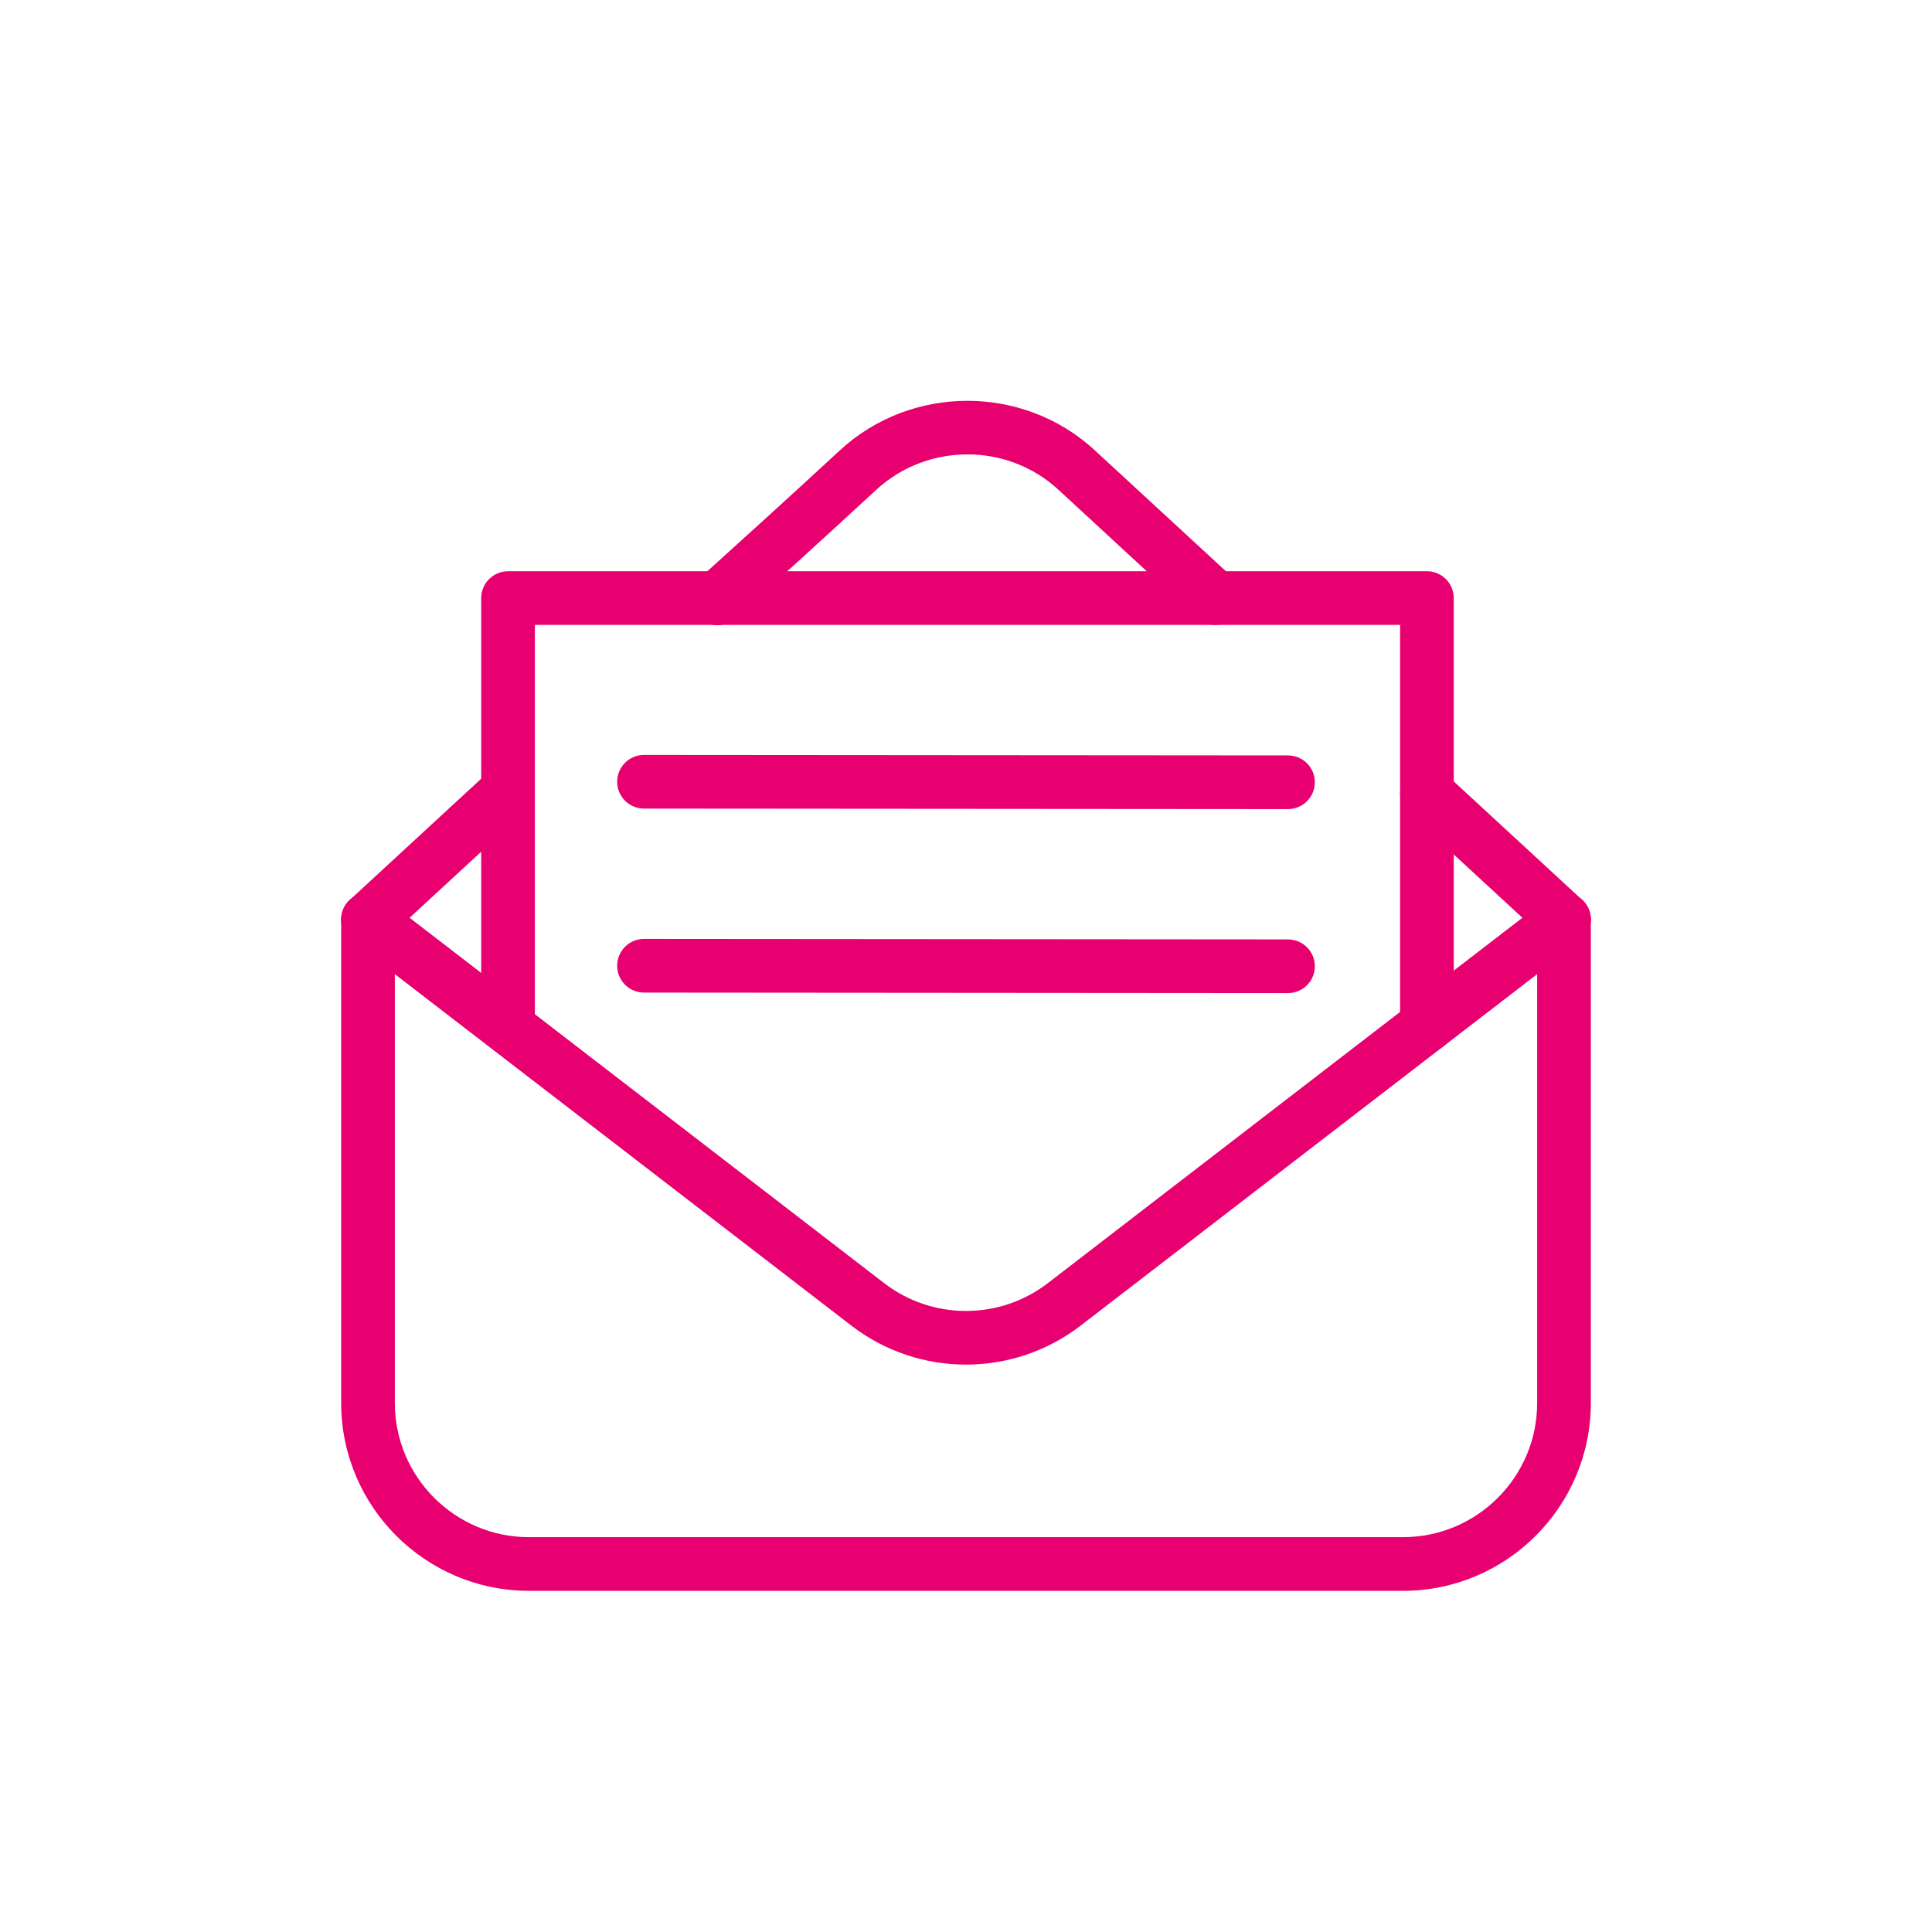
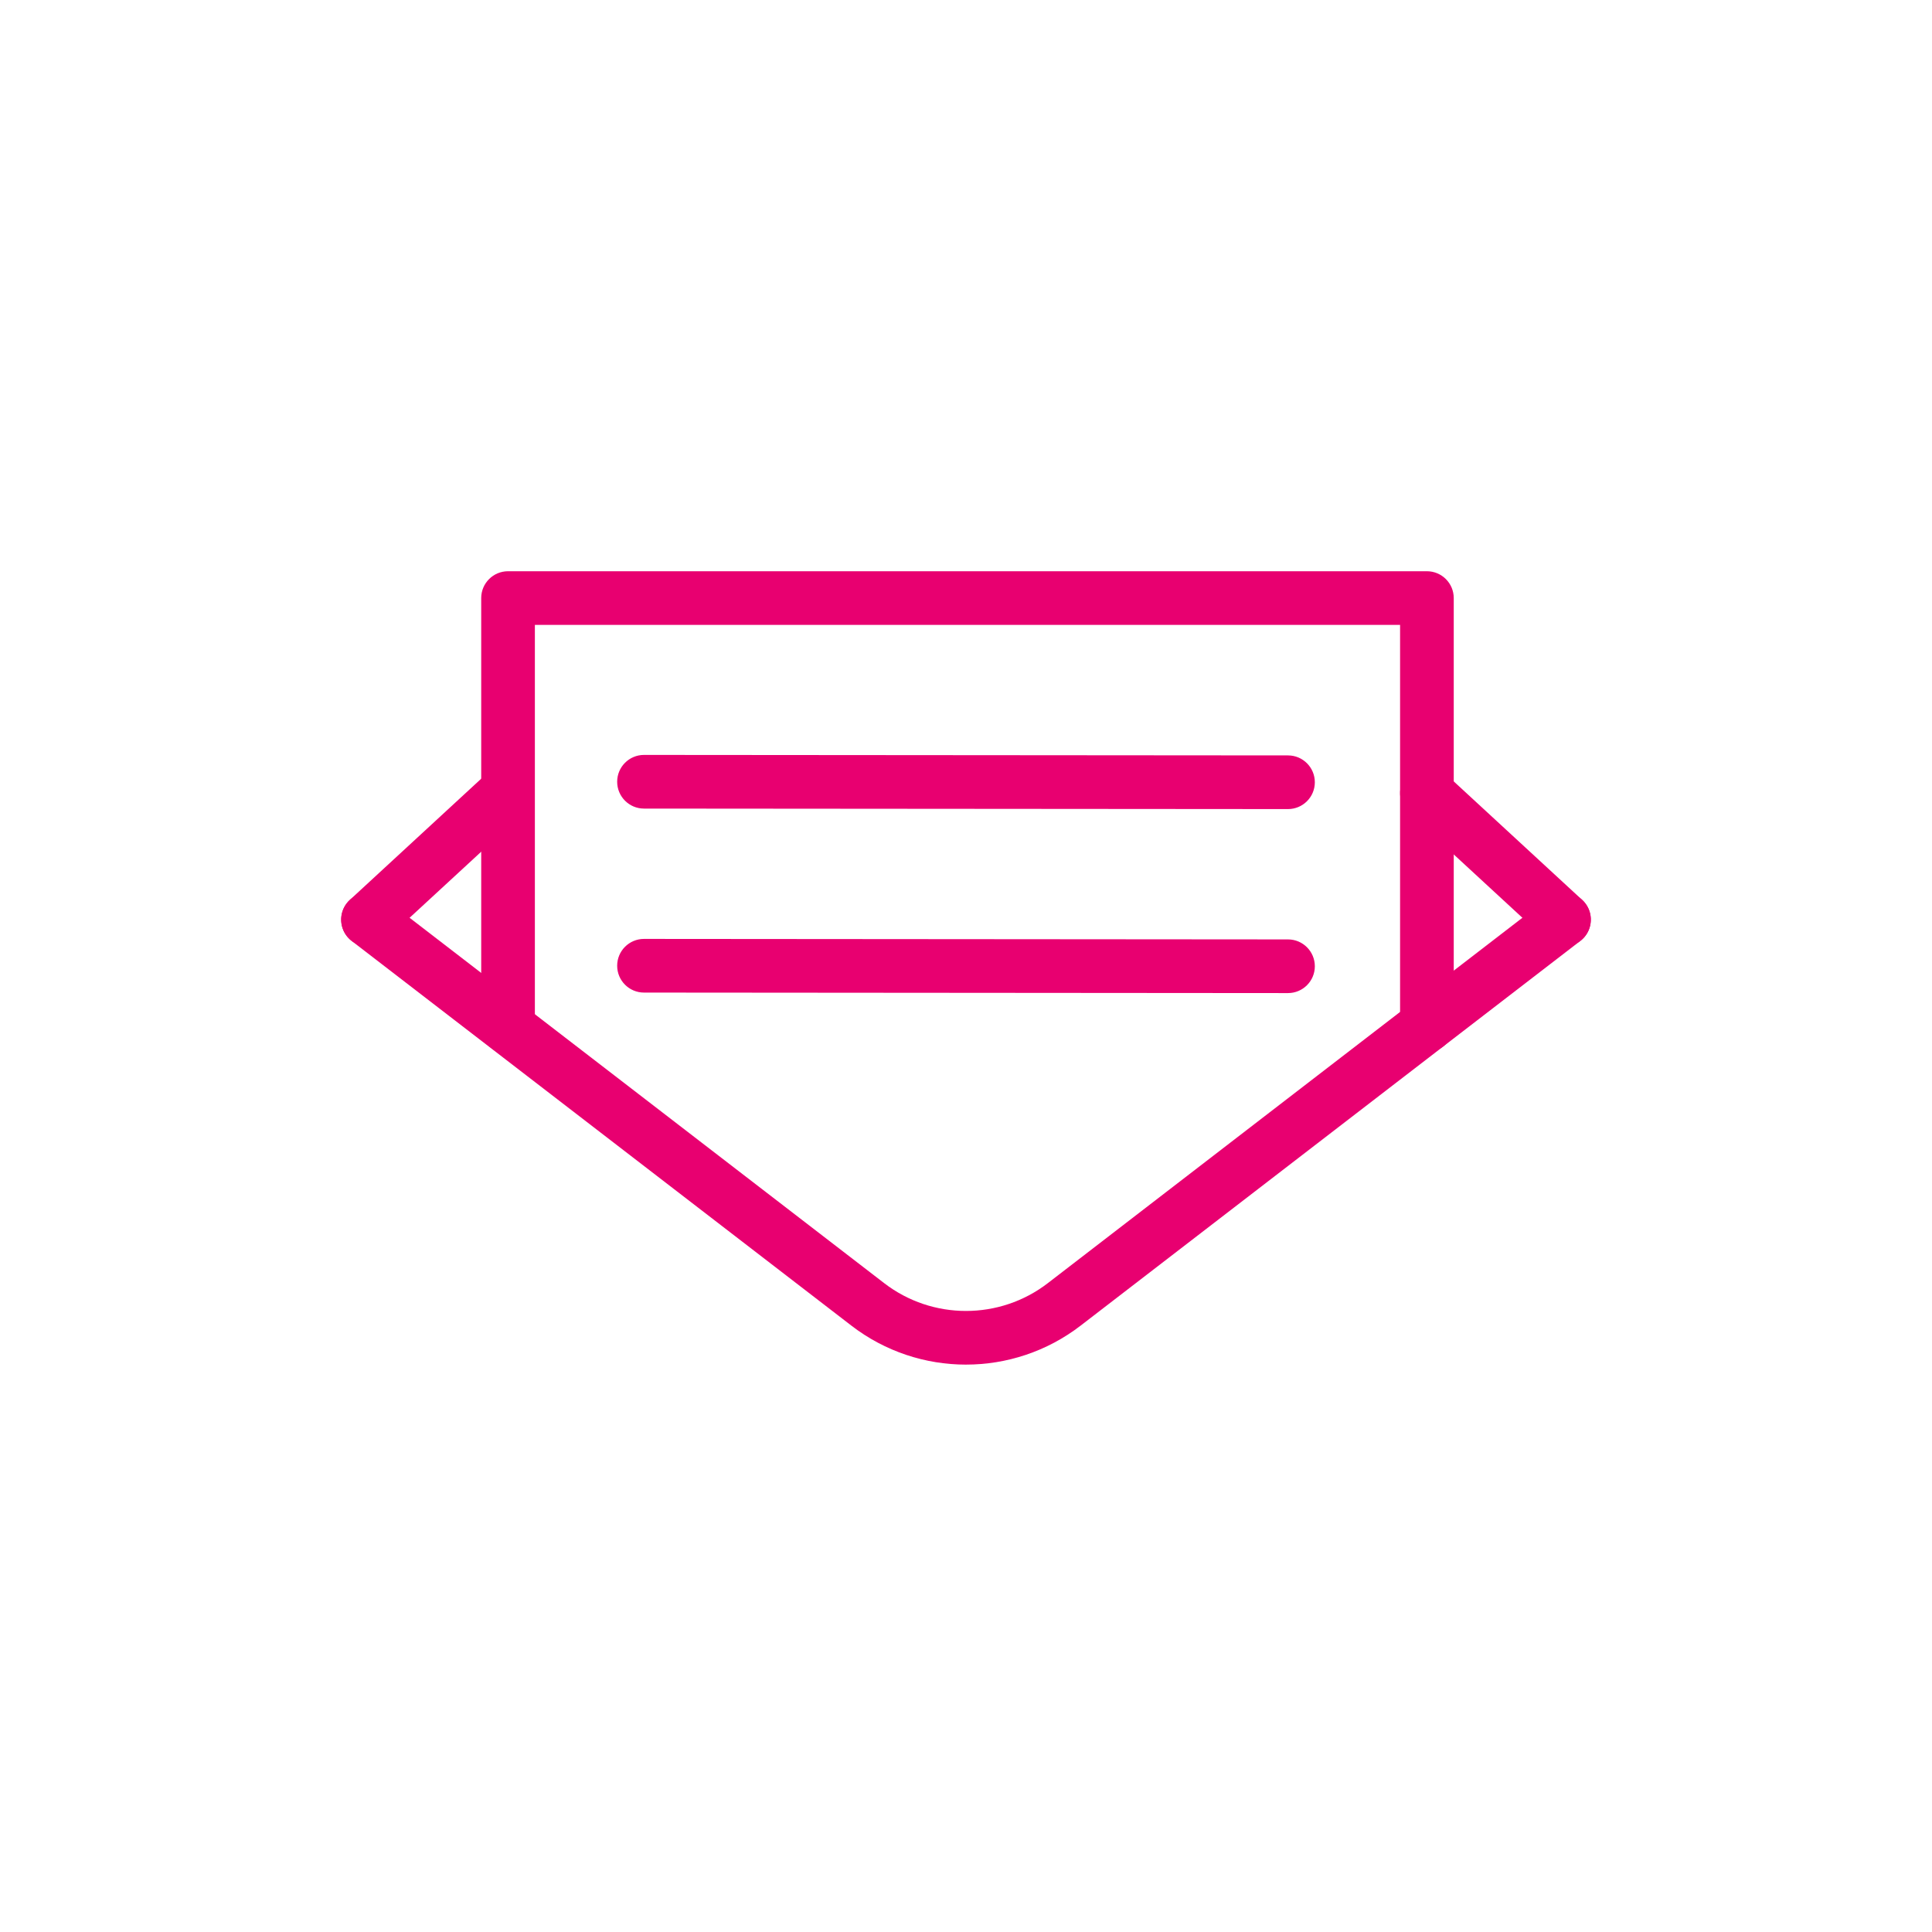
<svg xmlns="http://www.w3.org/2000/svg" id="a" data-name="icons" width="180" height="180" viewBox="0 0 180 180">
  <g>
    <path d="m145.713,88.181c-.605,0-1.214-.219-1.694-.662l-12.771-11.782c-1.015-.937-1.078-2.519-.143-3.533.937-1.014,2.519-1.079,3.533-.143l12.771,11.782c1.015.937,1.078,2.519.143,3.533-.493.534-1.165.805-1.839.805Z" fill="#e80070" />
-     <path d="m66.833,58.25c-.683,0-1.361-.277-1.854-.823-.927-1.023-.848-2.604.177-3.53,3.818-3.455,8.57-7.754,13.073-11.921,6.659-6.165,17.096-6.178,23.761-.032l12.943,11.94c1.015.937,1.078,2.519.143,3.533s-2.518,1.08-3.533.143l-12.943-11.94c-4.759-4.392-12.215-4.378-16.974.026-4.524,4.187-9.288,8.496-13.116,11.958-.478.434-1.078.646-1.676.646Z" fill="#e80070" />
    <path d="m34.287,88.181c-.674,0-1.346-.271-1.838-.805-.937-1.015-.873-2.597.142-3.532l12.731-11.745c1.018-.937,2.598-.871,3.533.143.936,1.016.872,2.597-.143,3.533l-12.731,11.743c-.48.444-1.089.663-1.694.663Z" fill="#e80070" />
    <path d="m90,127.138c-3.767,0-7.532-1.21-10.676-3.63l-46.563-35.846c-1.094-.843-1.298-2.412-.456-3.507.844-1.095,2.412-1.298,3.507-.456l46.563,35.847c4.488,3.457,10.762,3.456,15.25,0l46.563-35.848c1.095-.842,2.663-.639,3.507.456.842,1.095.638,2.664-.456,3.507l-46.563,35.847c-3.143,2.419-6.91,3.629-10.676,3.629Z" fill="#e80070" />
-     <path d="m130.714,148.214H49.286c-9.649,0-17.5-7.851-17.5-17.5v-45.033c0-1.381,1.119-2.5,2.5-2.5s2.5,1.119,2.5,2.5v45.033c0,6.893,5.607,12.5,12.5,12.5h81.428c6.893,0,12.5-5.607,12.5-12.5v-45.033c0-1.381,1.119-2.5,2.5-2.5s2.5,1.119,2.5,2.5v45.033c0,9.649-7.851,17.5-17.5,17.5Z" fill="#e80070" />
    <path d="m120,92.523h-.002l-60-.047c-1.381,0-2.499-1.121-2.498-2.502,0-1.38,1.12-2.498,2.5-2.498h.002l60,.047c1.381,0,2.499,1.121,2.498,2.502,0,1.38-1.12,2.498-2.5,2.498Z" fill="#e80070" />
    <path d="m120,75.38h-.002l-60-.046c-1.381,0-2.499-1.121-2.498-2.502,0-1.38,1.12-2.498,2.5-2.498h.002l60,.046c1.381,0,2.499,1.121,2.498,2.502,0,1.38-1.12,2.498-2.5,2.498Z" fill="#e80070" />
  </g>
  <path d="m47.333,98.191c-1.381,0-2.5-1.119-2.5-2.5v-39.97c0-1.381,1.119-2.5,2.5-2.5h85.609c1.381,0,2.5,1.119,2.5,2.5v39.792c0,1.381-1.119,2.5-2.5,2.5s-2.5-1.119-2.5-2.5v-37.292H49.833v37.47c0,1.381-1.119,2.5-2.5,2.5Z" fill="#e80070" />
</svg>